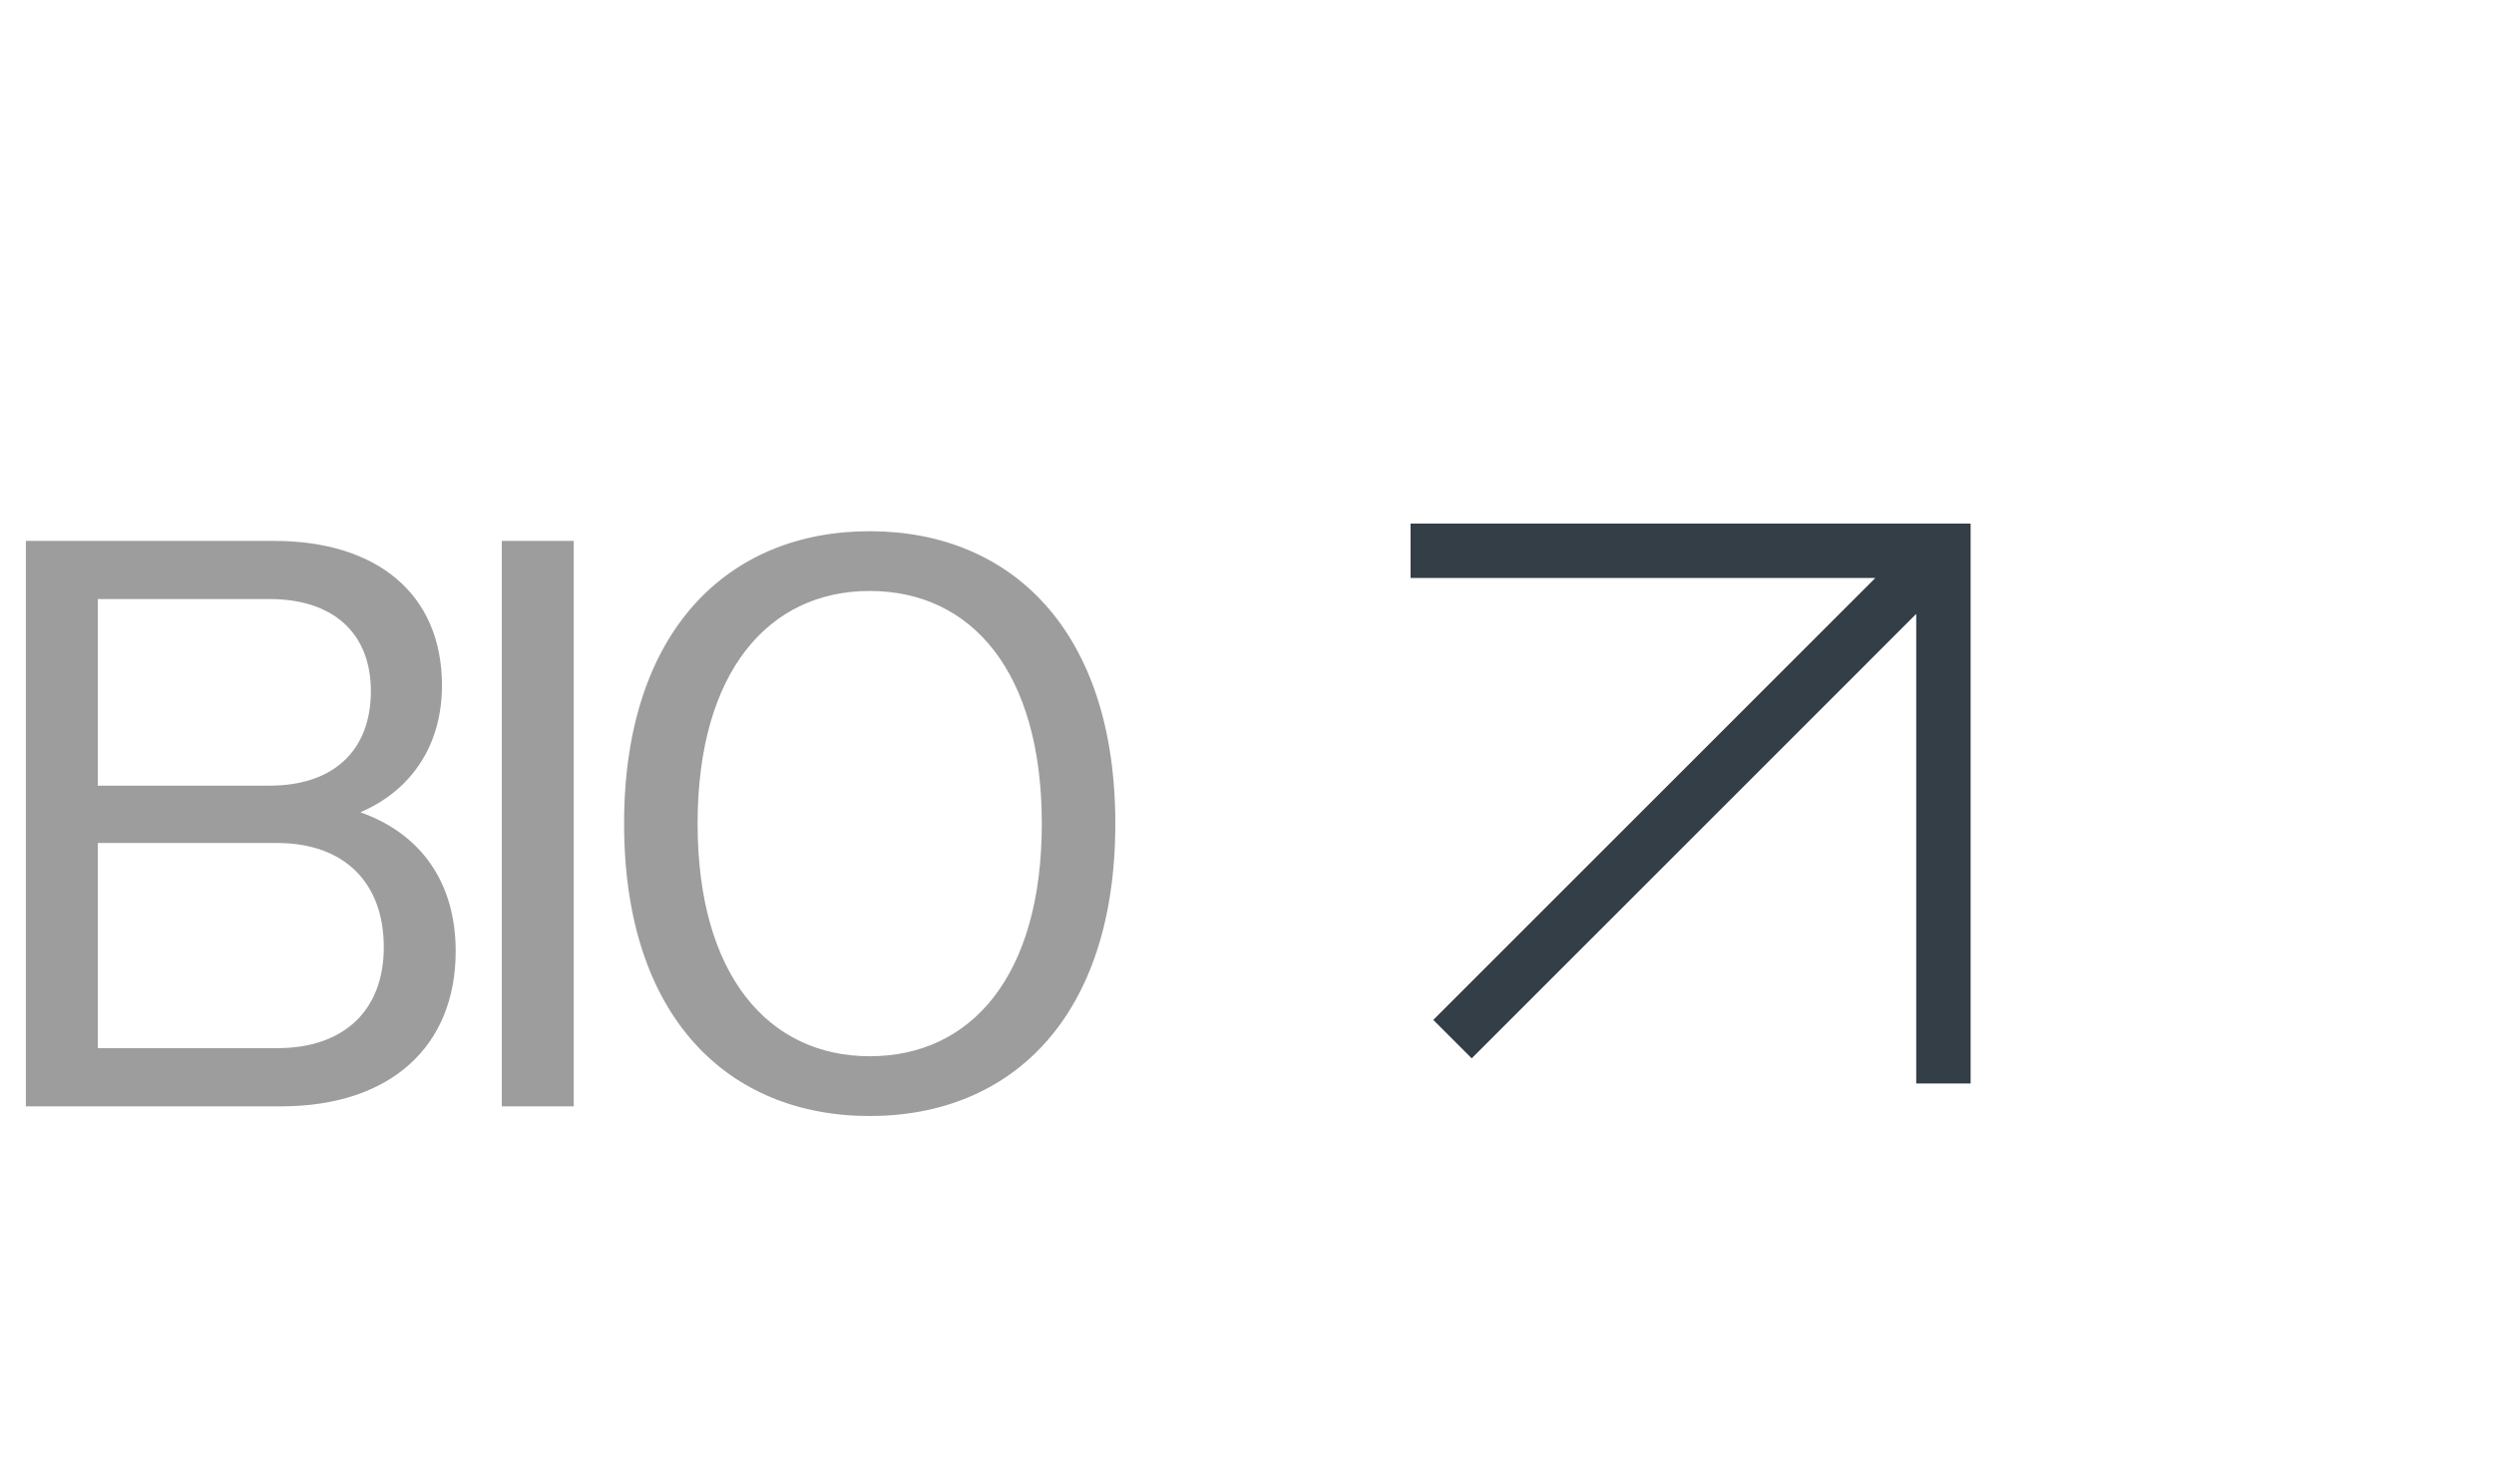
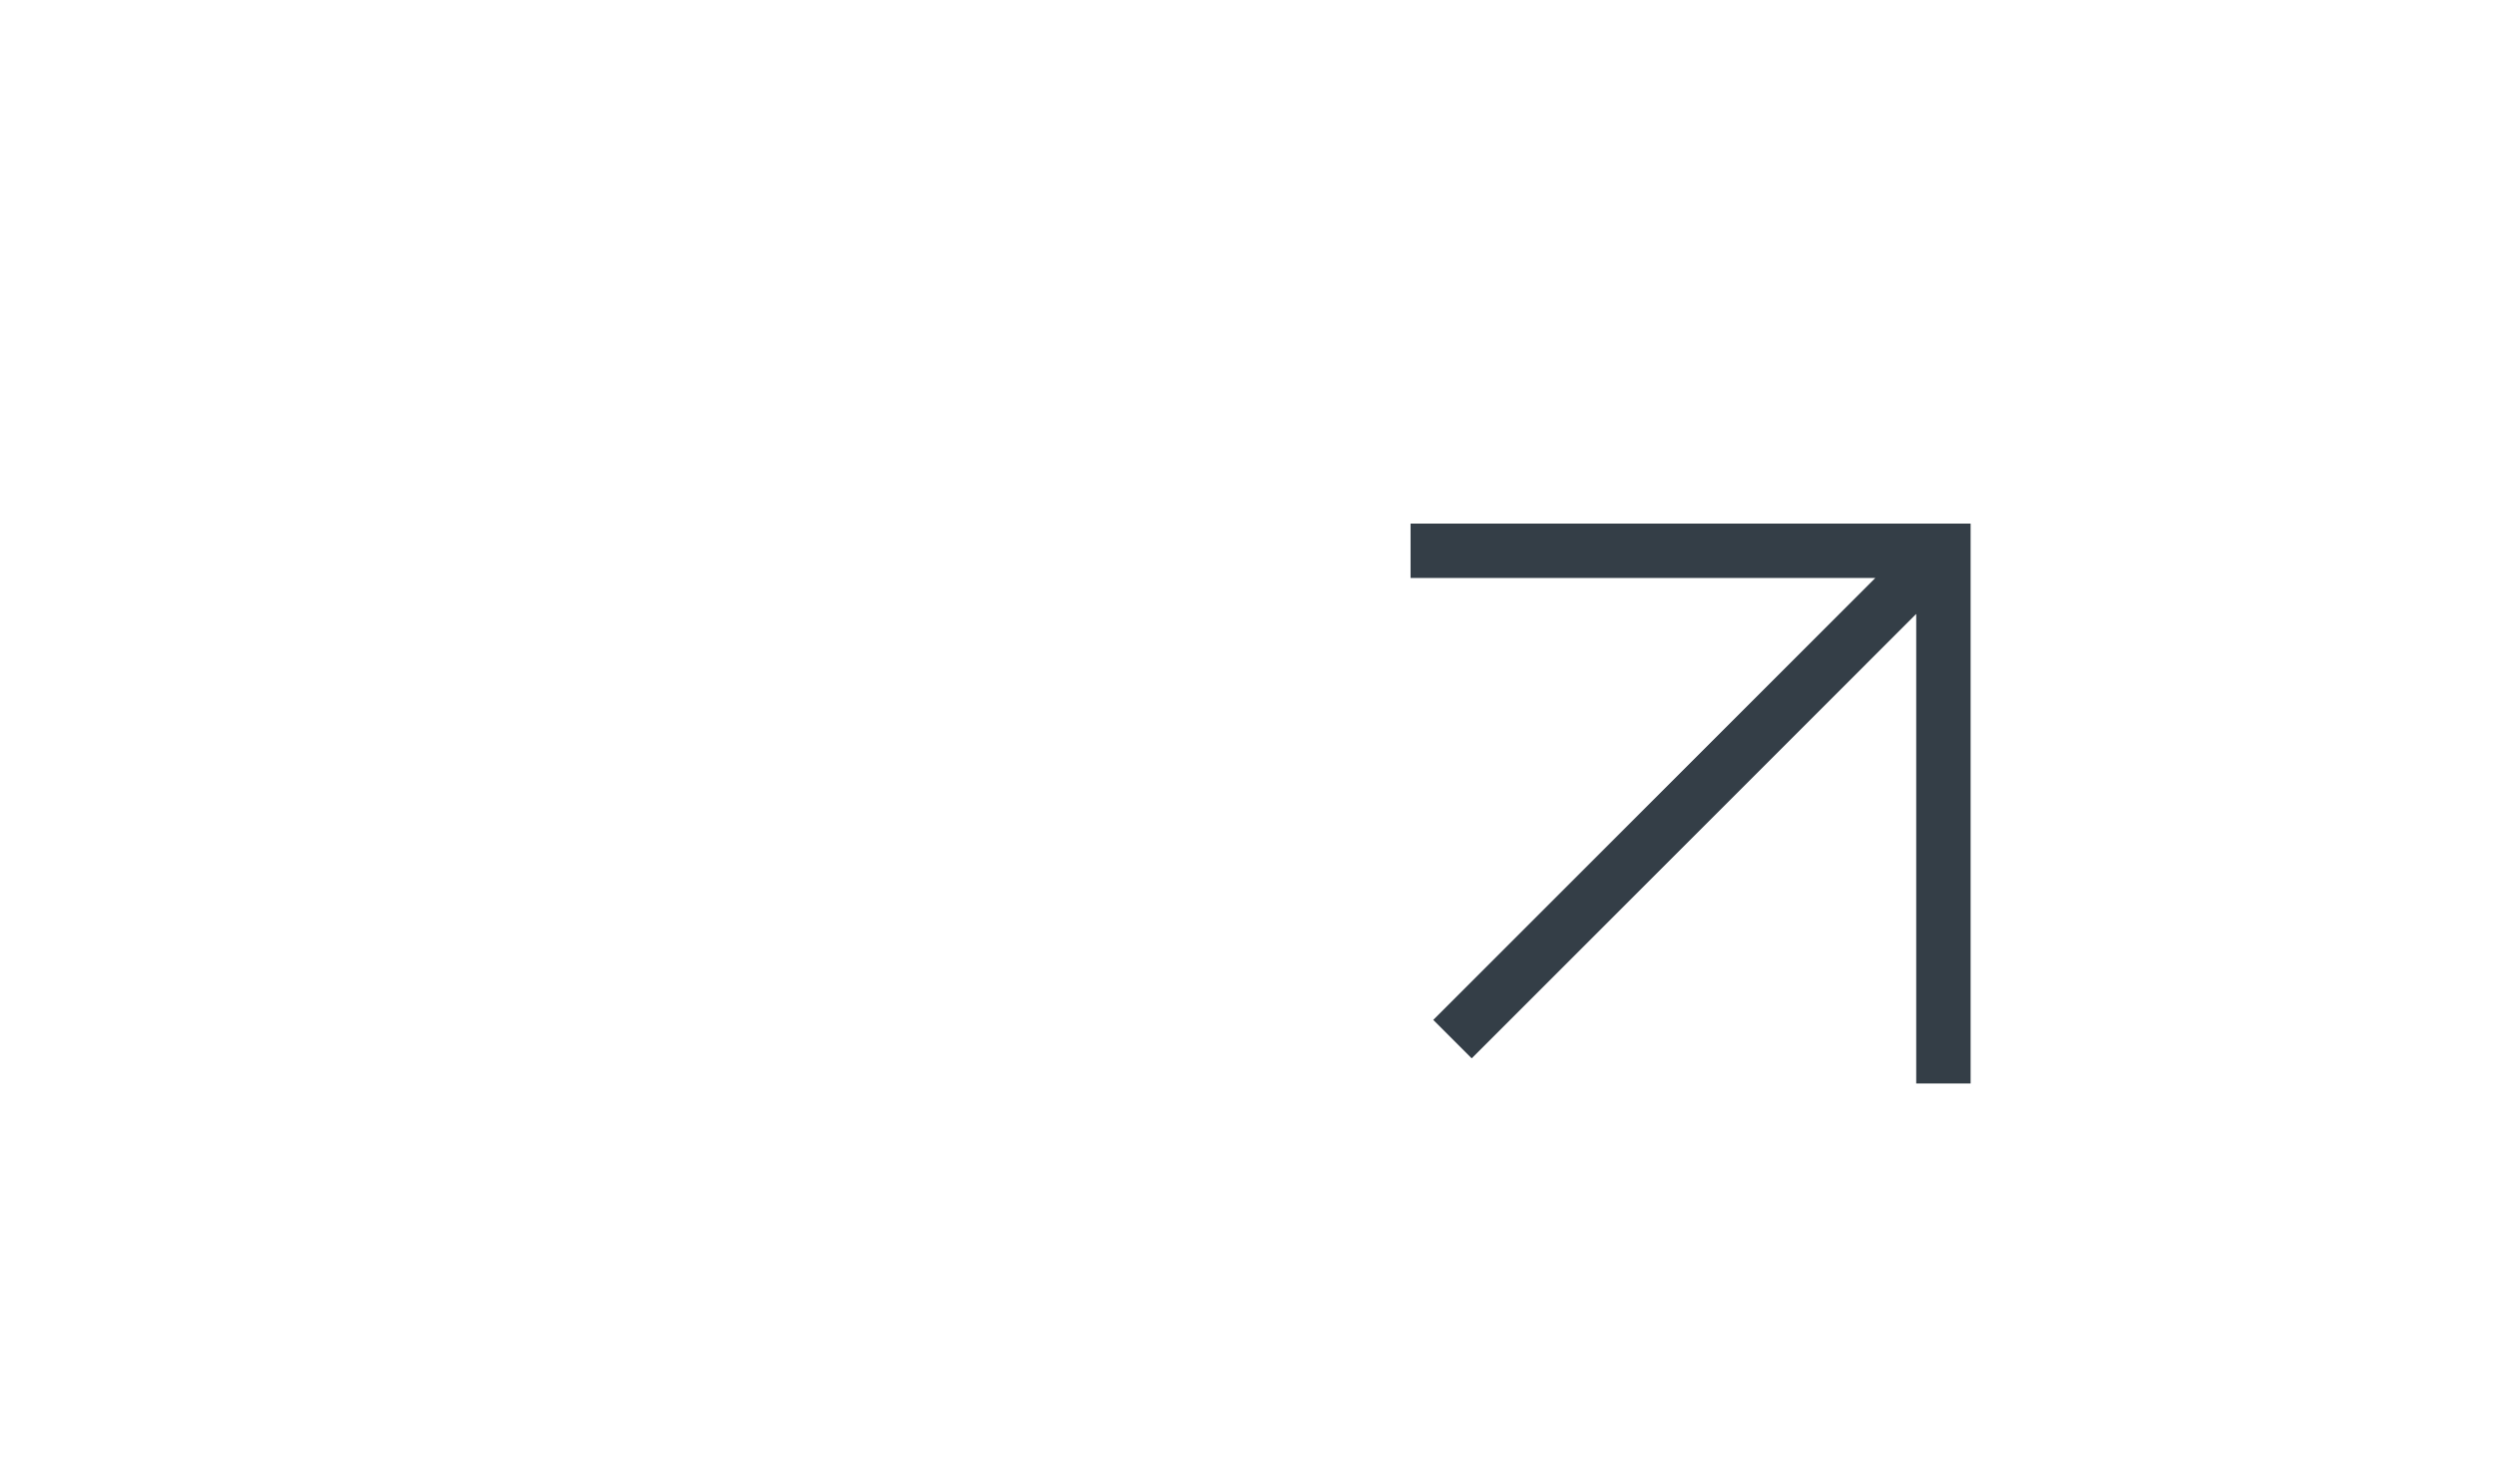
<svg xmlns="http://www.w3.org/2000/svg" width="84" height="50" viewBox="0 0 84 50" fill="none">
  <path fill-rule="evenodd" clip-rule="evenodd" d="M63.161 19.473H47.509V17.641H66.372V36.504H64.54V20.683L49.568 35.656L48.273 34.361L63.161 19.473Z" fill="#343E47" />
-   <path d="M0.871 37.273V18.223H9.225C12.709 18.223 14.886 20.019 14.886 23.094C14.886 25.054 13.906 26.605 12.137 27.367C14.151 28.074 15.348 29.707 15.348 32.047C15.348 35.259 13.144 37.273 9.47 37.273H0.871ZM9.089 20.183H3.293V26.469H9.089C11.185 26.469 12.491 25.326 12.491 23.285C12.491 21.298 11.185 20.183 9.089 20.183ZM9.334 28.401H3.293V35.313H9.334C11.593 35.313 12.926 34.034 12.926 31.911C12.926 29.734 11.593 28.401 9.334 28.401ZM16.902 37.273V18.223H19.324V37.273H16.902ZM29.292 37.599C24.53 37.599 21.02 34.279 21.02 27.748C21.02 21.244 24.53 17.897 29.292 17.897C34.055 17.897 37.565 21.244 37.565 27.748C37.565 34.279 34.055 37.599 29.292 37.599ZM29.292 35.585C32.721 35.585 35.089 32.864 35.089 27.748C35.089 22.632 32.721 19.91 29.292 19.91C25.891 19.91 23.496 22.632 23.496 27.748C23.496 32.864 25.891 35.585 29.292 35.585Z" fill="#9D9D9D" />
</svg>